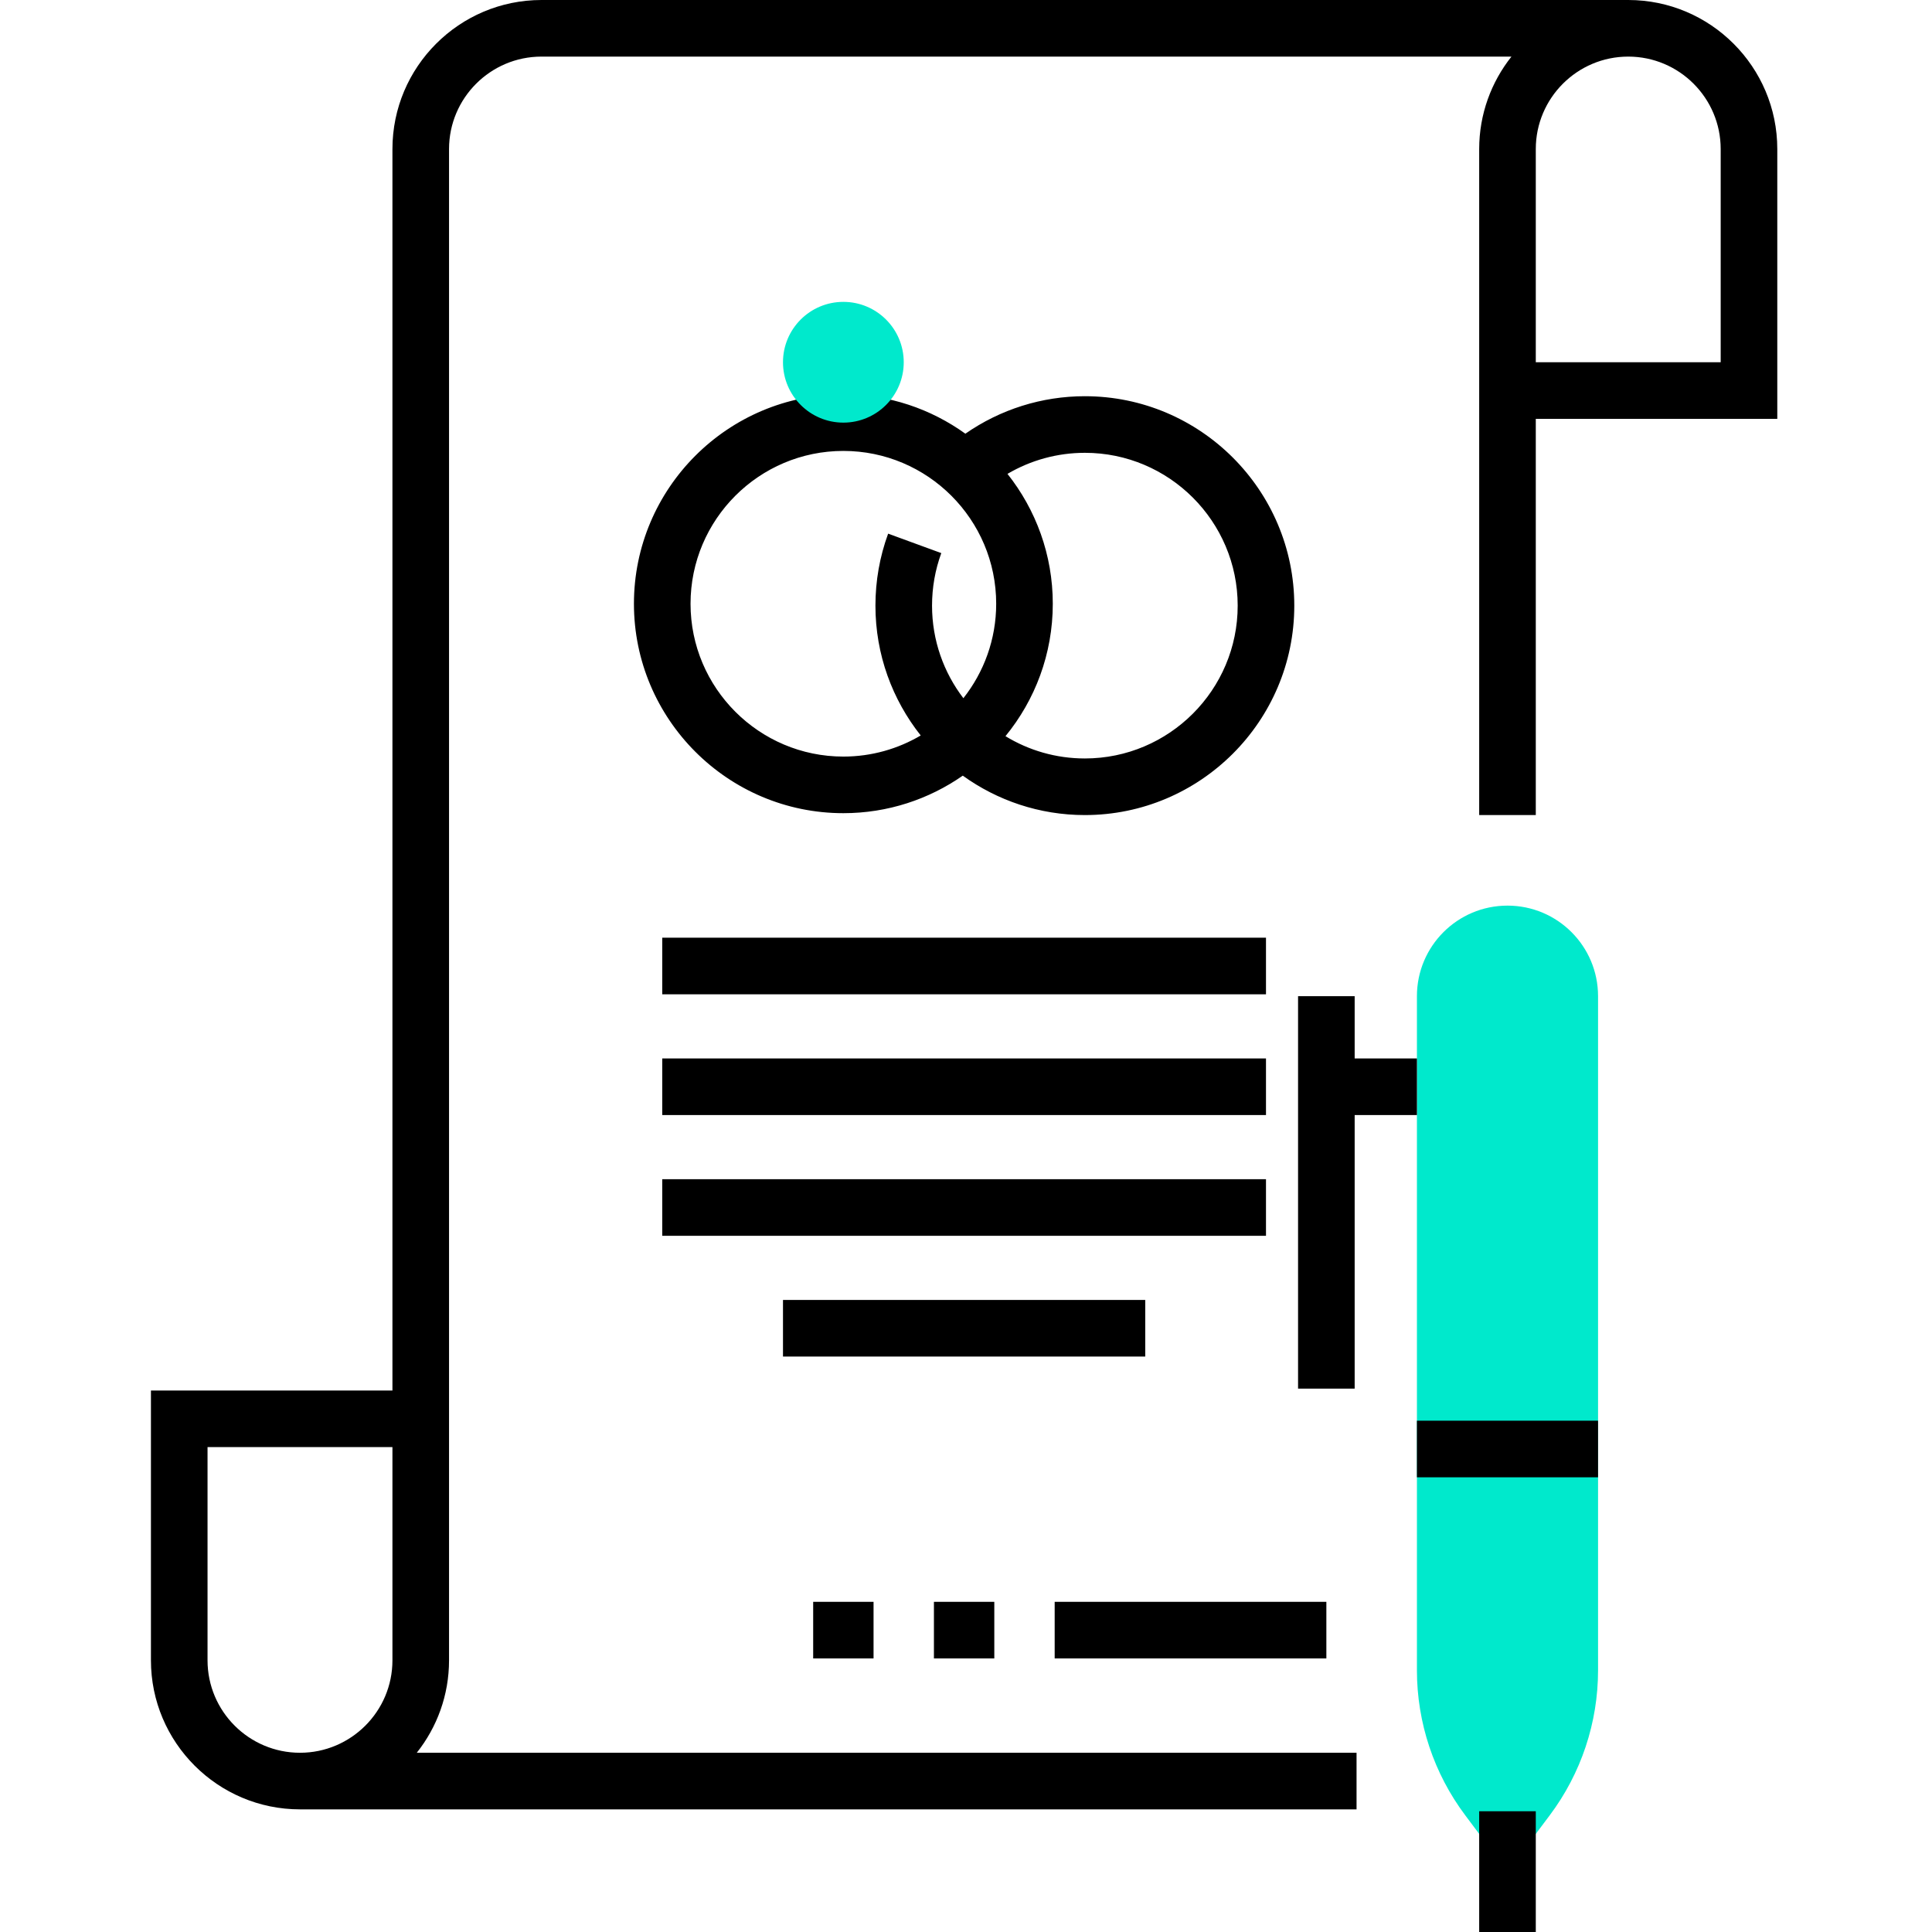
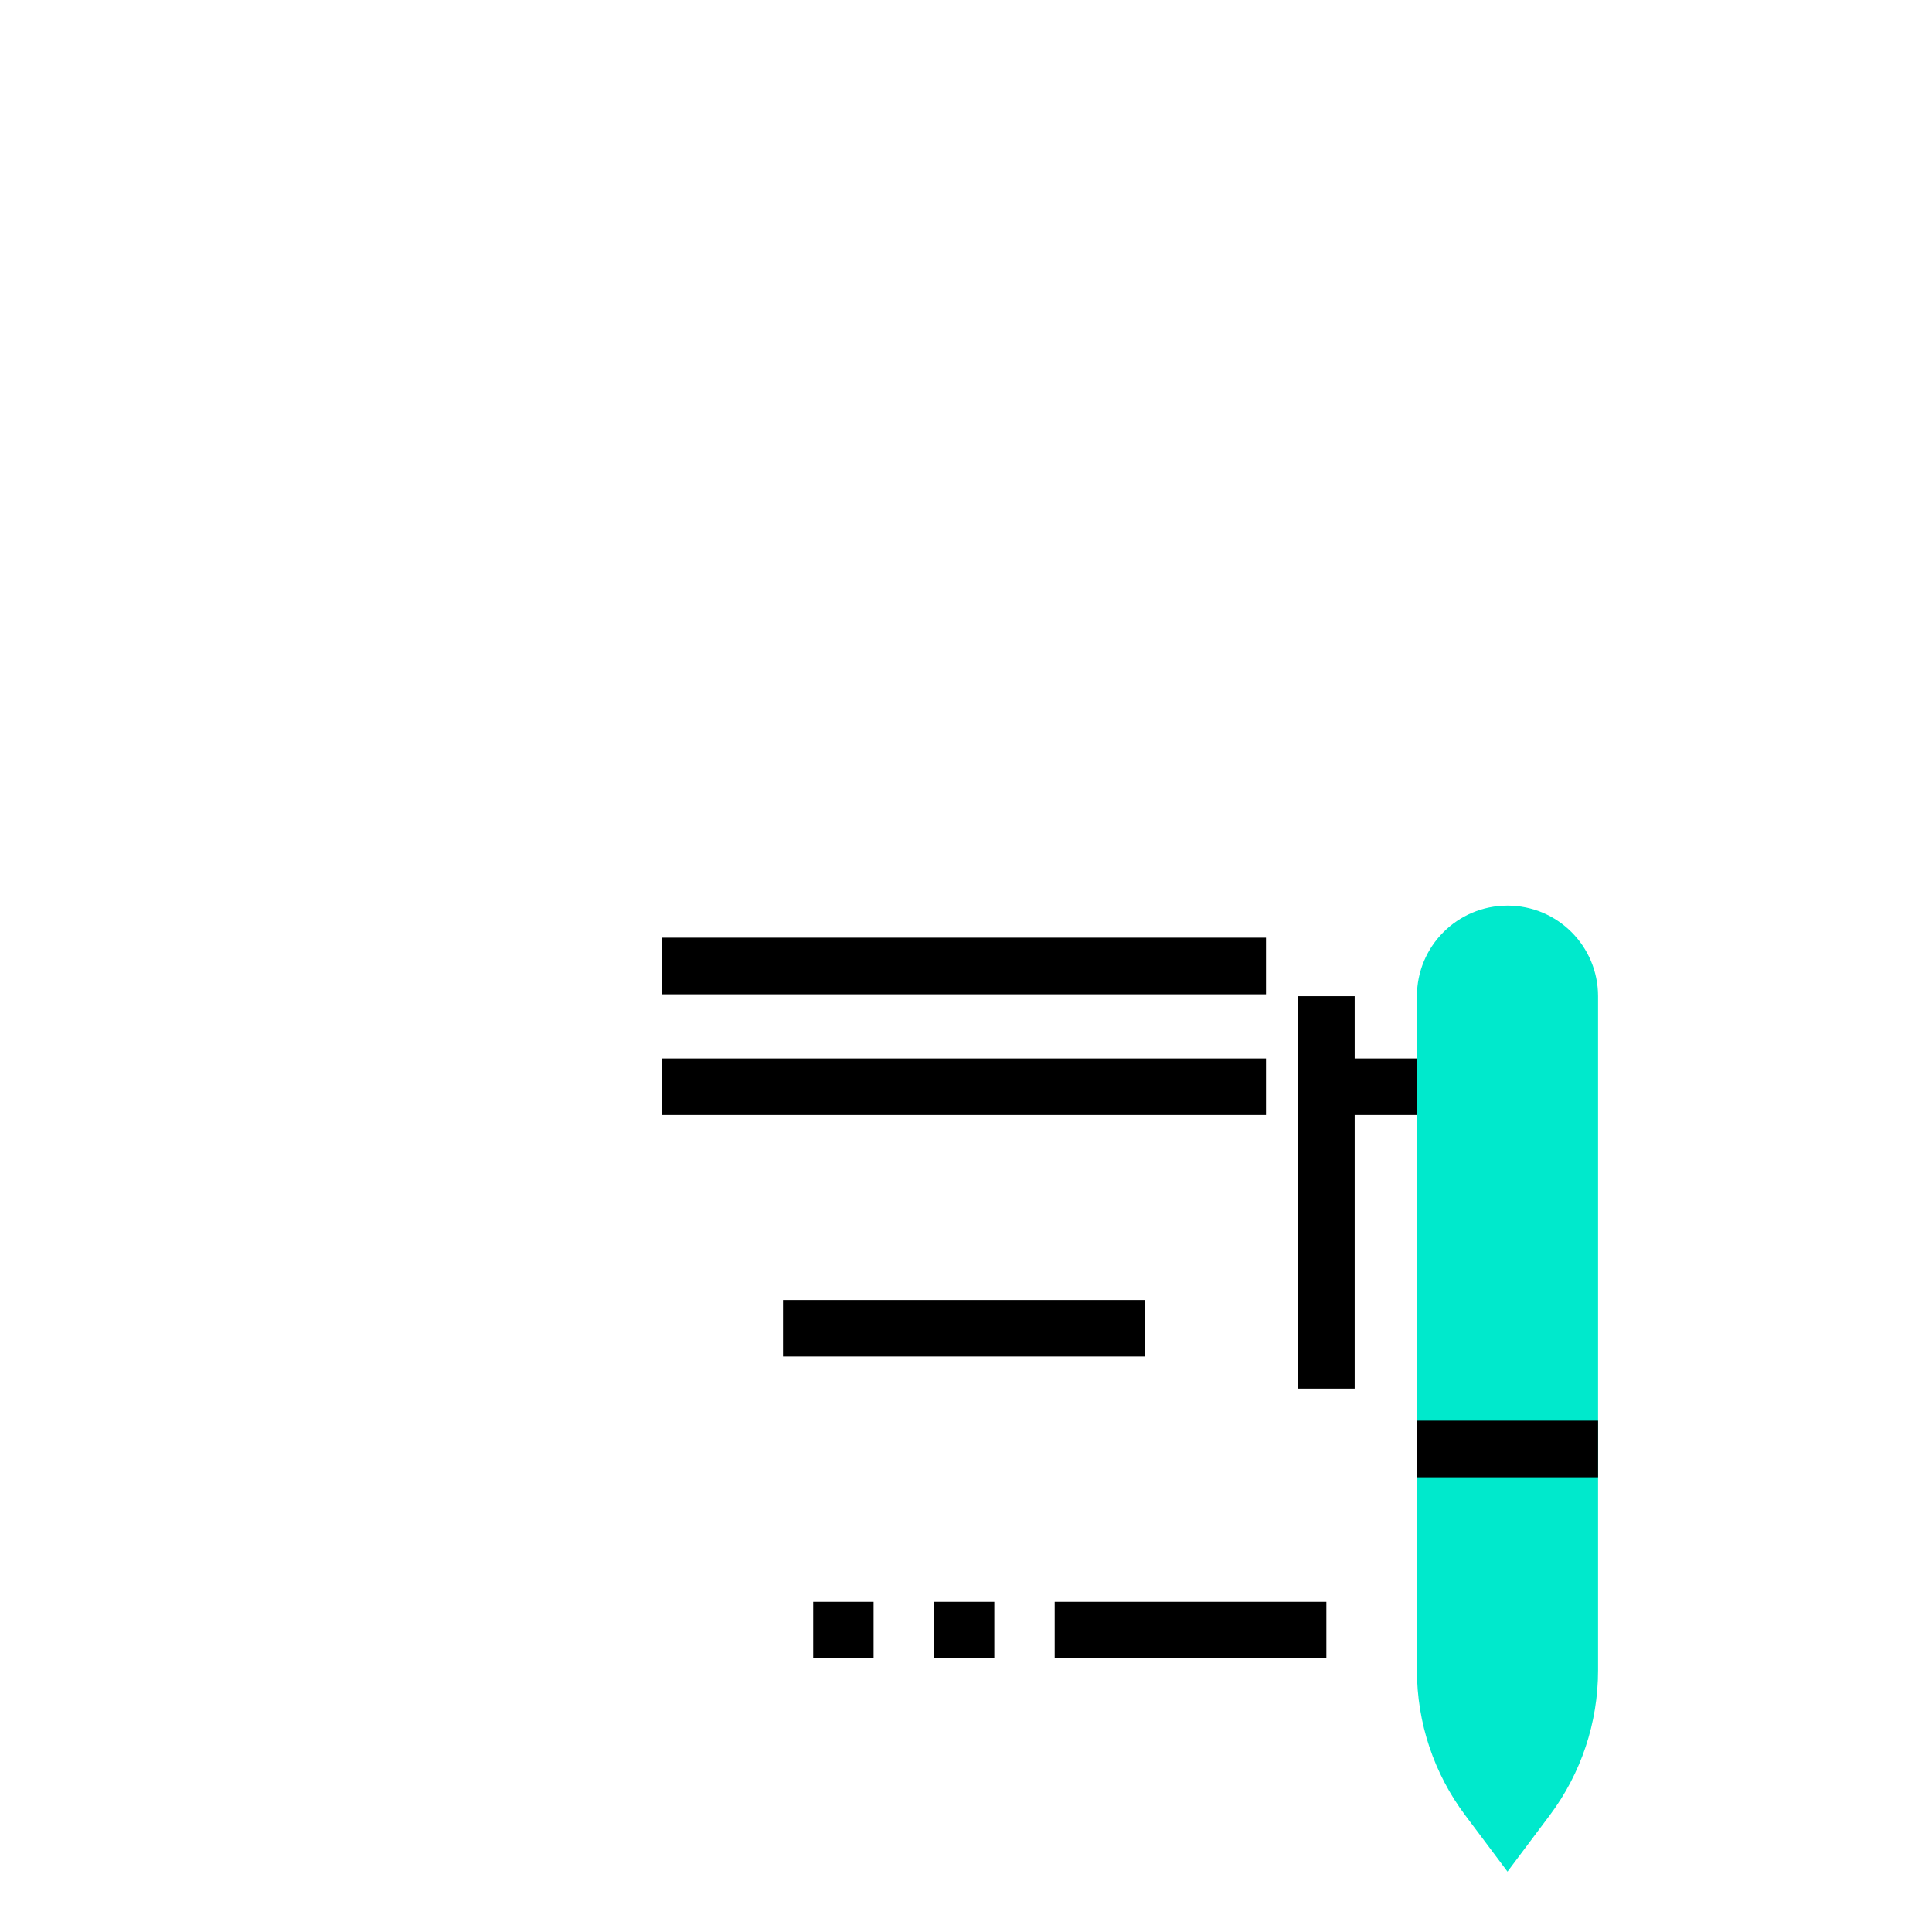
<svg xmlns="http://www.w3.org/2000/svg" height="512pt" viewBox="-40 0 512 512" width="512pt">
-   <path d="m391.5 0h-288c-21.781 0-39.5 17.719-39.5 39.5v329h-64v71.5c0 21.781 17.719 39.5 39.5 39.5h280v-15h-249.051c5.348-6.738 8.551-15.25 8.551-24.5v-400.5c0-13.512 10.992-24.5 24.5-24.5h257.051c-5.348 6.738-8.551 15.25-8.551 24.5v176.5h15v-105h64v-71.5c0-21.781-17.719-39.5-39.5-39.5zm-376.5 440v-56.5h49v56.5c0 13.512-10.992 24.5-24.5 24.5s-24.5-10.988-24.5-24.5zm401-344h-49v-56.5c0-13.512 10.992-24.5 24.5-24.5s24.5 10.988 24.5 24.5zm0 0" />
  <path d="m348.301 481.066 11.199 14.934 11.199-14.934c8.309-11.078 12.801-24.551 12.801-38.398v-178.668c0-13.254-10.746-24-24-24s-24 10.746-24 24v178.668c0 13.848 4.492 27.32 12.801 38.398zm0 0" fill="#00e9cc" />
  <path d="m335.5 376.5h48v15h-48zm0 0" />
-   <path d="m352 480h15v32h-15zm0 0" />
  <path d="m335.5 280.5h-16.5v-16.5h-15v104h15v-72.5h16.5zm0 0" />
-   <path d="m247.5 105c-11.398 0-22.414 3.496-31.668 9.934-9.113-6.555-20.273-10.434-32.332-10.434-30.602 0-55.5 24.898-55.5 55.5s24.898 55.5 55.5 55.5c11.758 0 22.664-3.688 31.648-9.945 9.117 6.562 20.285 10.445 32.352 10.445 30.602 0 55.5-24.898 55.5-55.5s-24.898-55.5-55.5-55.5zm-104.5 55c0-22.332 18.168-40.5 40.5-40.5s40.5 18.168 40.5 40.5c0 9.445-3.258 18.137-8.695 25.031-5.207-6.812-8.305-15.316-8.305-24.531 0-4.789.824-9.473 2.453-13.922l-14.086-5.156c-2.234 6.105-3.367 12.523-3.367 19.078 0 12.988 4.496 24.941 12 34.406-6.016 3.547-13.023 5.594-20.5 5.594-22.332 0-40.5-18.168-40.5-40.5zm104.5 41c-7.699 0-14.902-2.16-21.039-5.906 7.832-9.57 12.539-21.793 12.539-35.094 0-12.992-4.5-24.949-12.008-34.418 6.172-3.629 13.234-5.582 20.508-5.582 22.332 0 40.5 18.168 40.5 40.5s-18.168 40.5-40.5 40.5zm0 0" />
-   <path d="m199.5 96c0 8.836-7.164 16-16 16s-16-7.164-16-16 7.164-16 16-16 16 7.164 16 16zm0 0" fill="#00e9cc" />
  <path d="m239.5 424.5h72v15h-72zm0 0" />
  <path d="m207.5 424.5h16v15h-16zm0 0" />
  <path d="m175.5 424.5h16v15h-16zm0 0" />
  <path d="m135.5 248.5h160v15h-160zm0 0" />
-   <path d="m135.5 312.5h160v15h-160zm0 0" />
  <path d="m167.5 344.5h96v15h-96zm0 0" />
  <path d="m135.5 280.5h160v15h-160zm0 0" />
</svg>